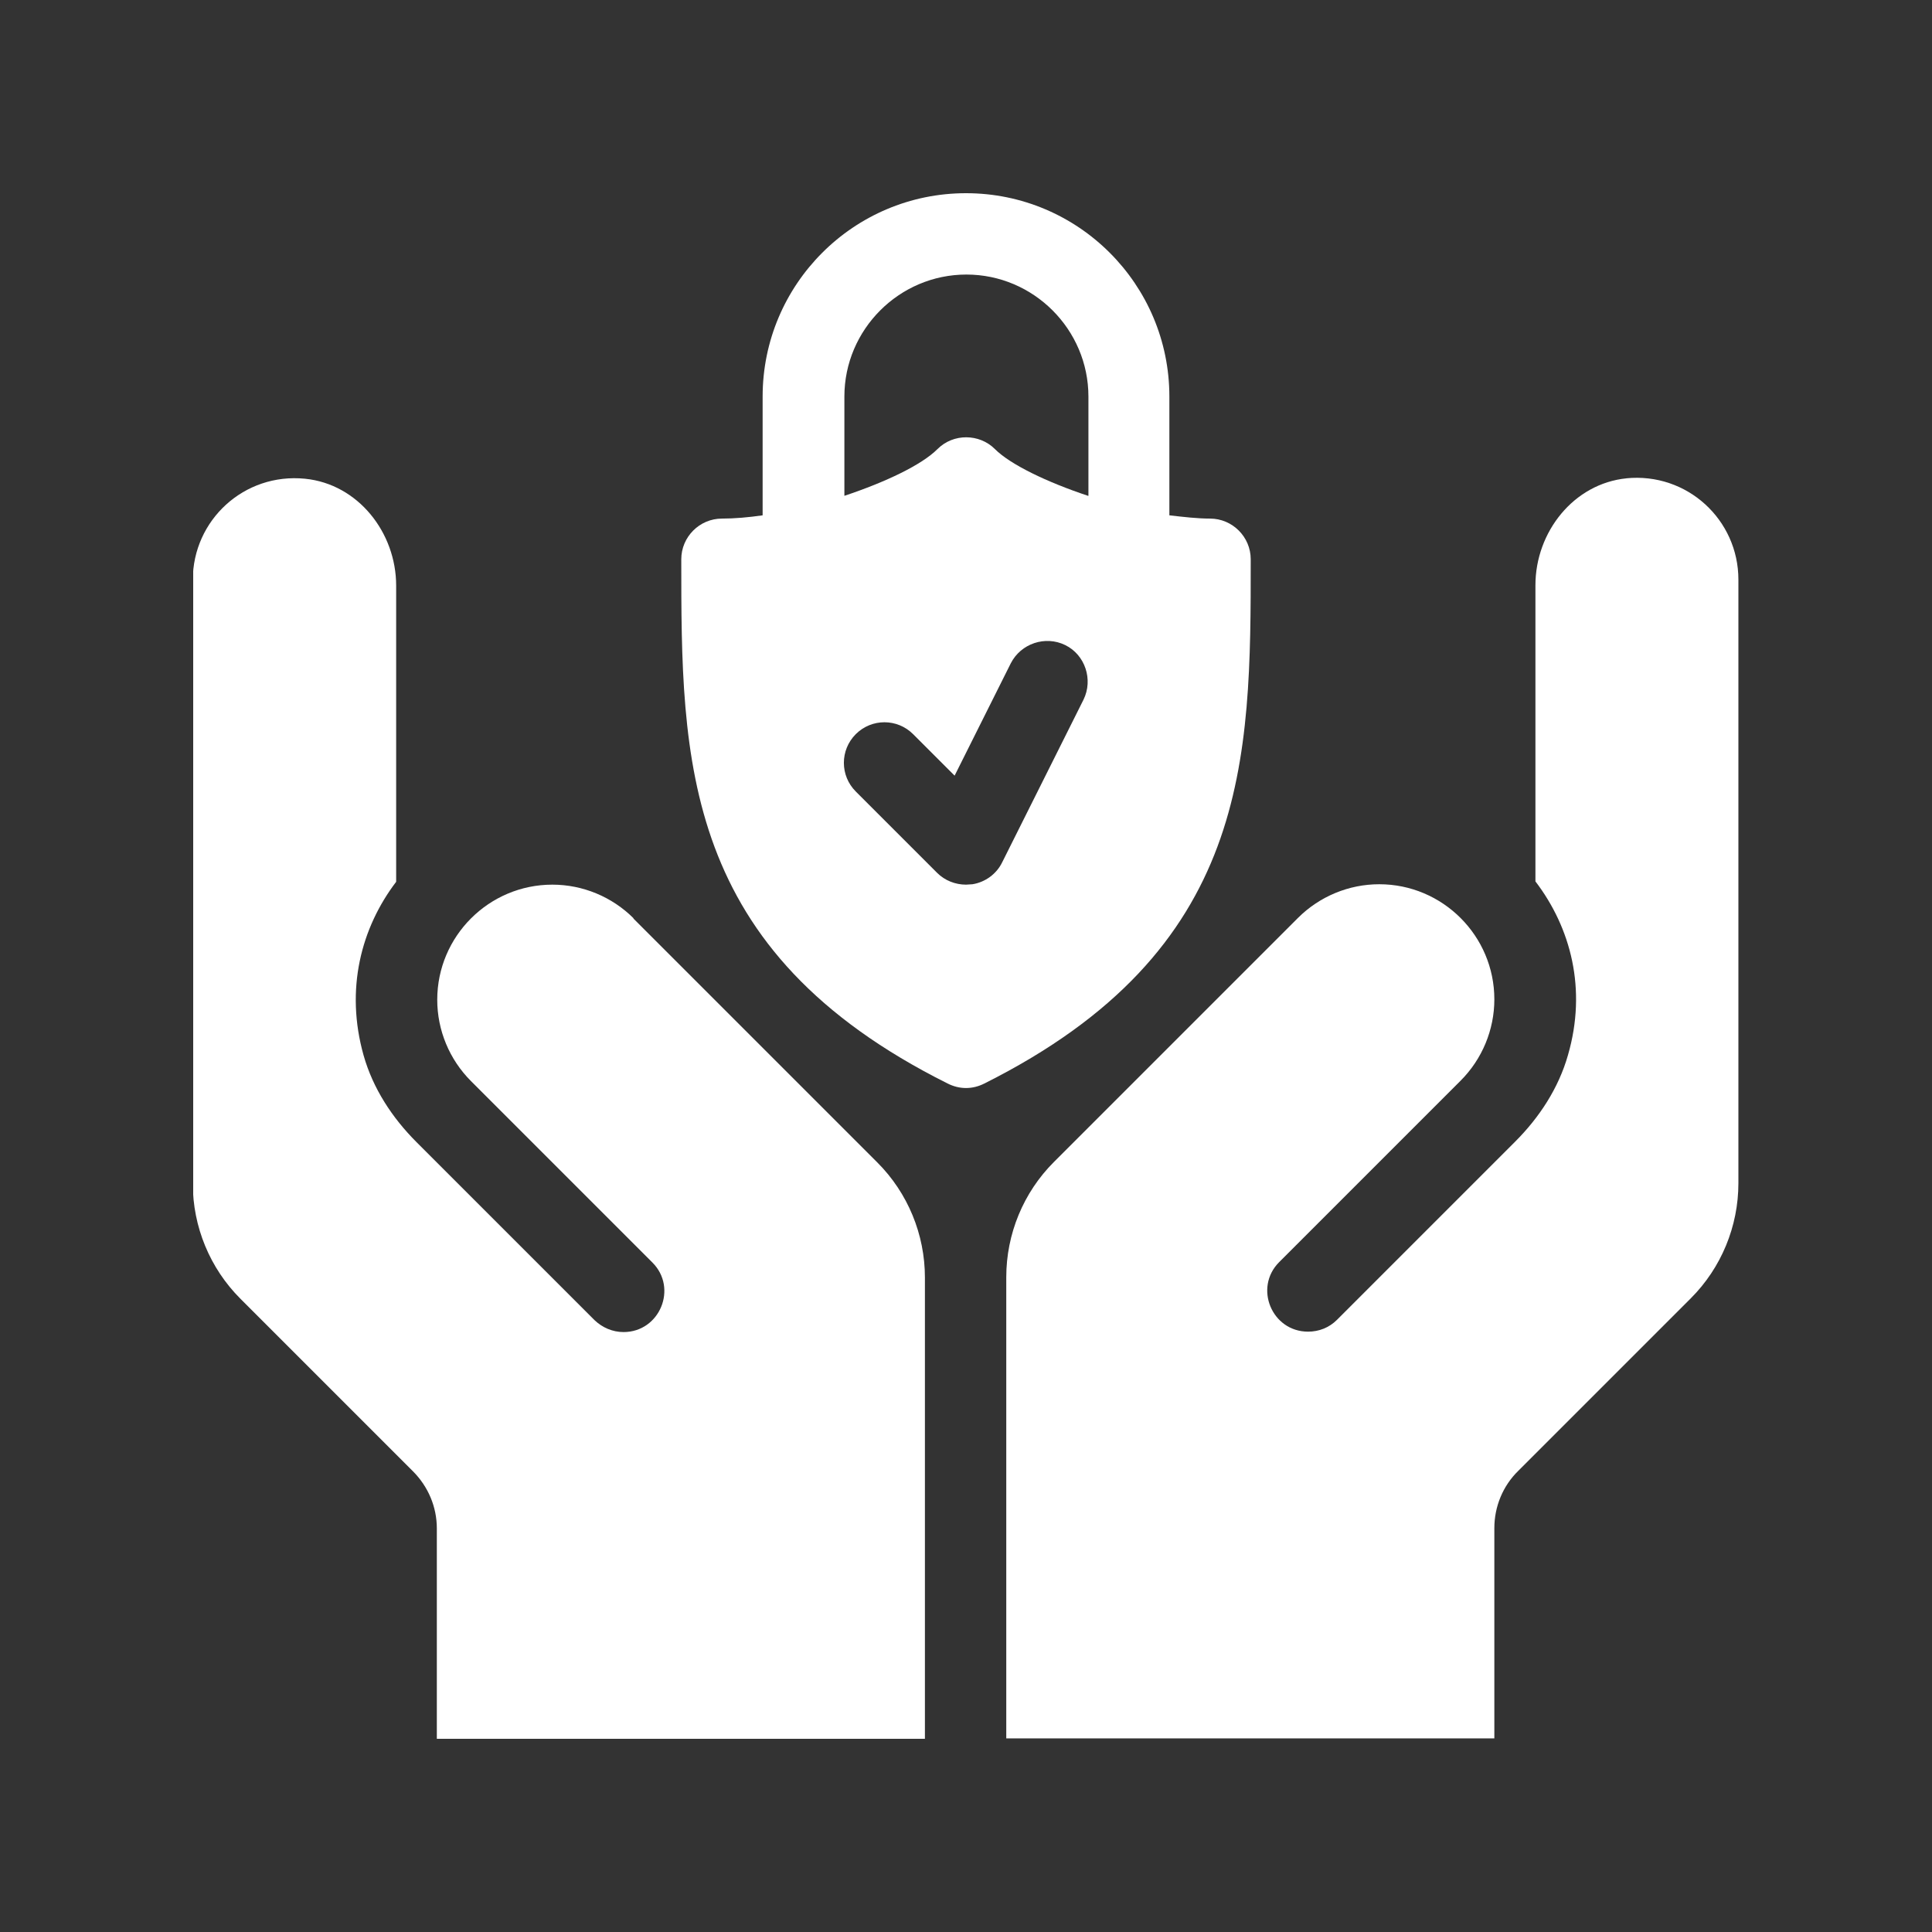
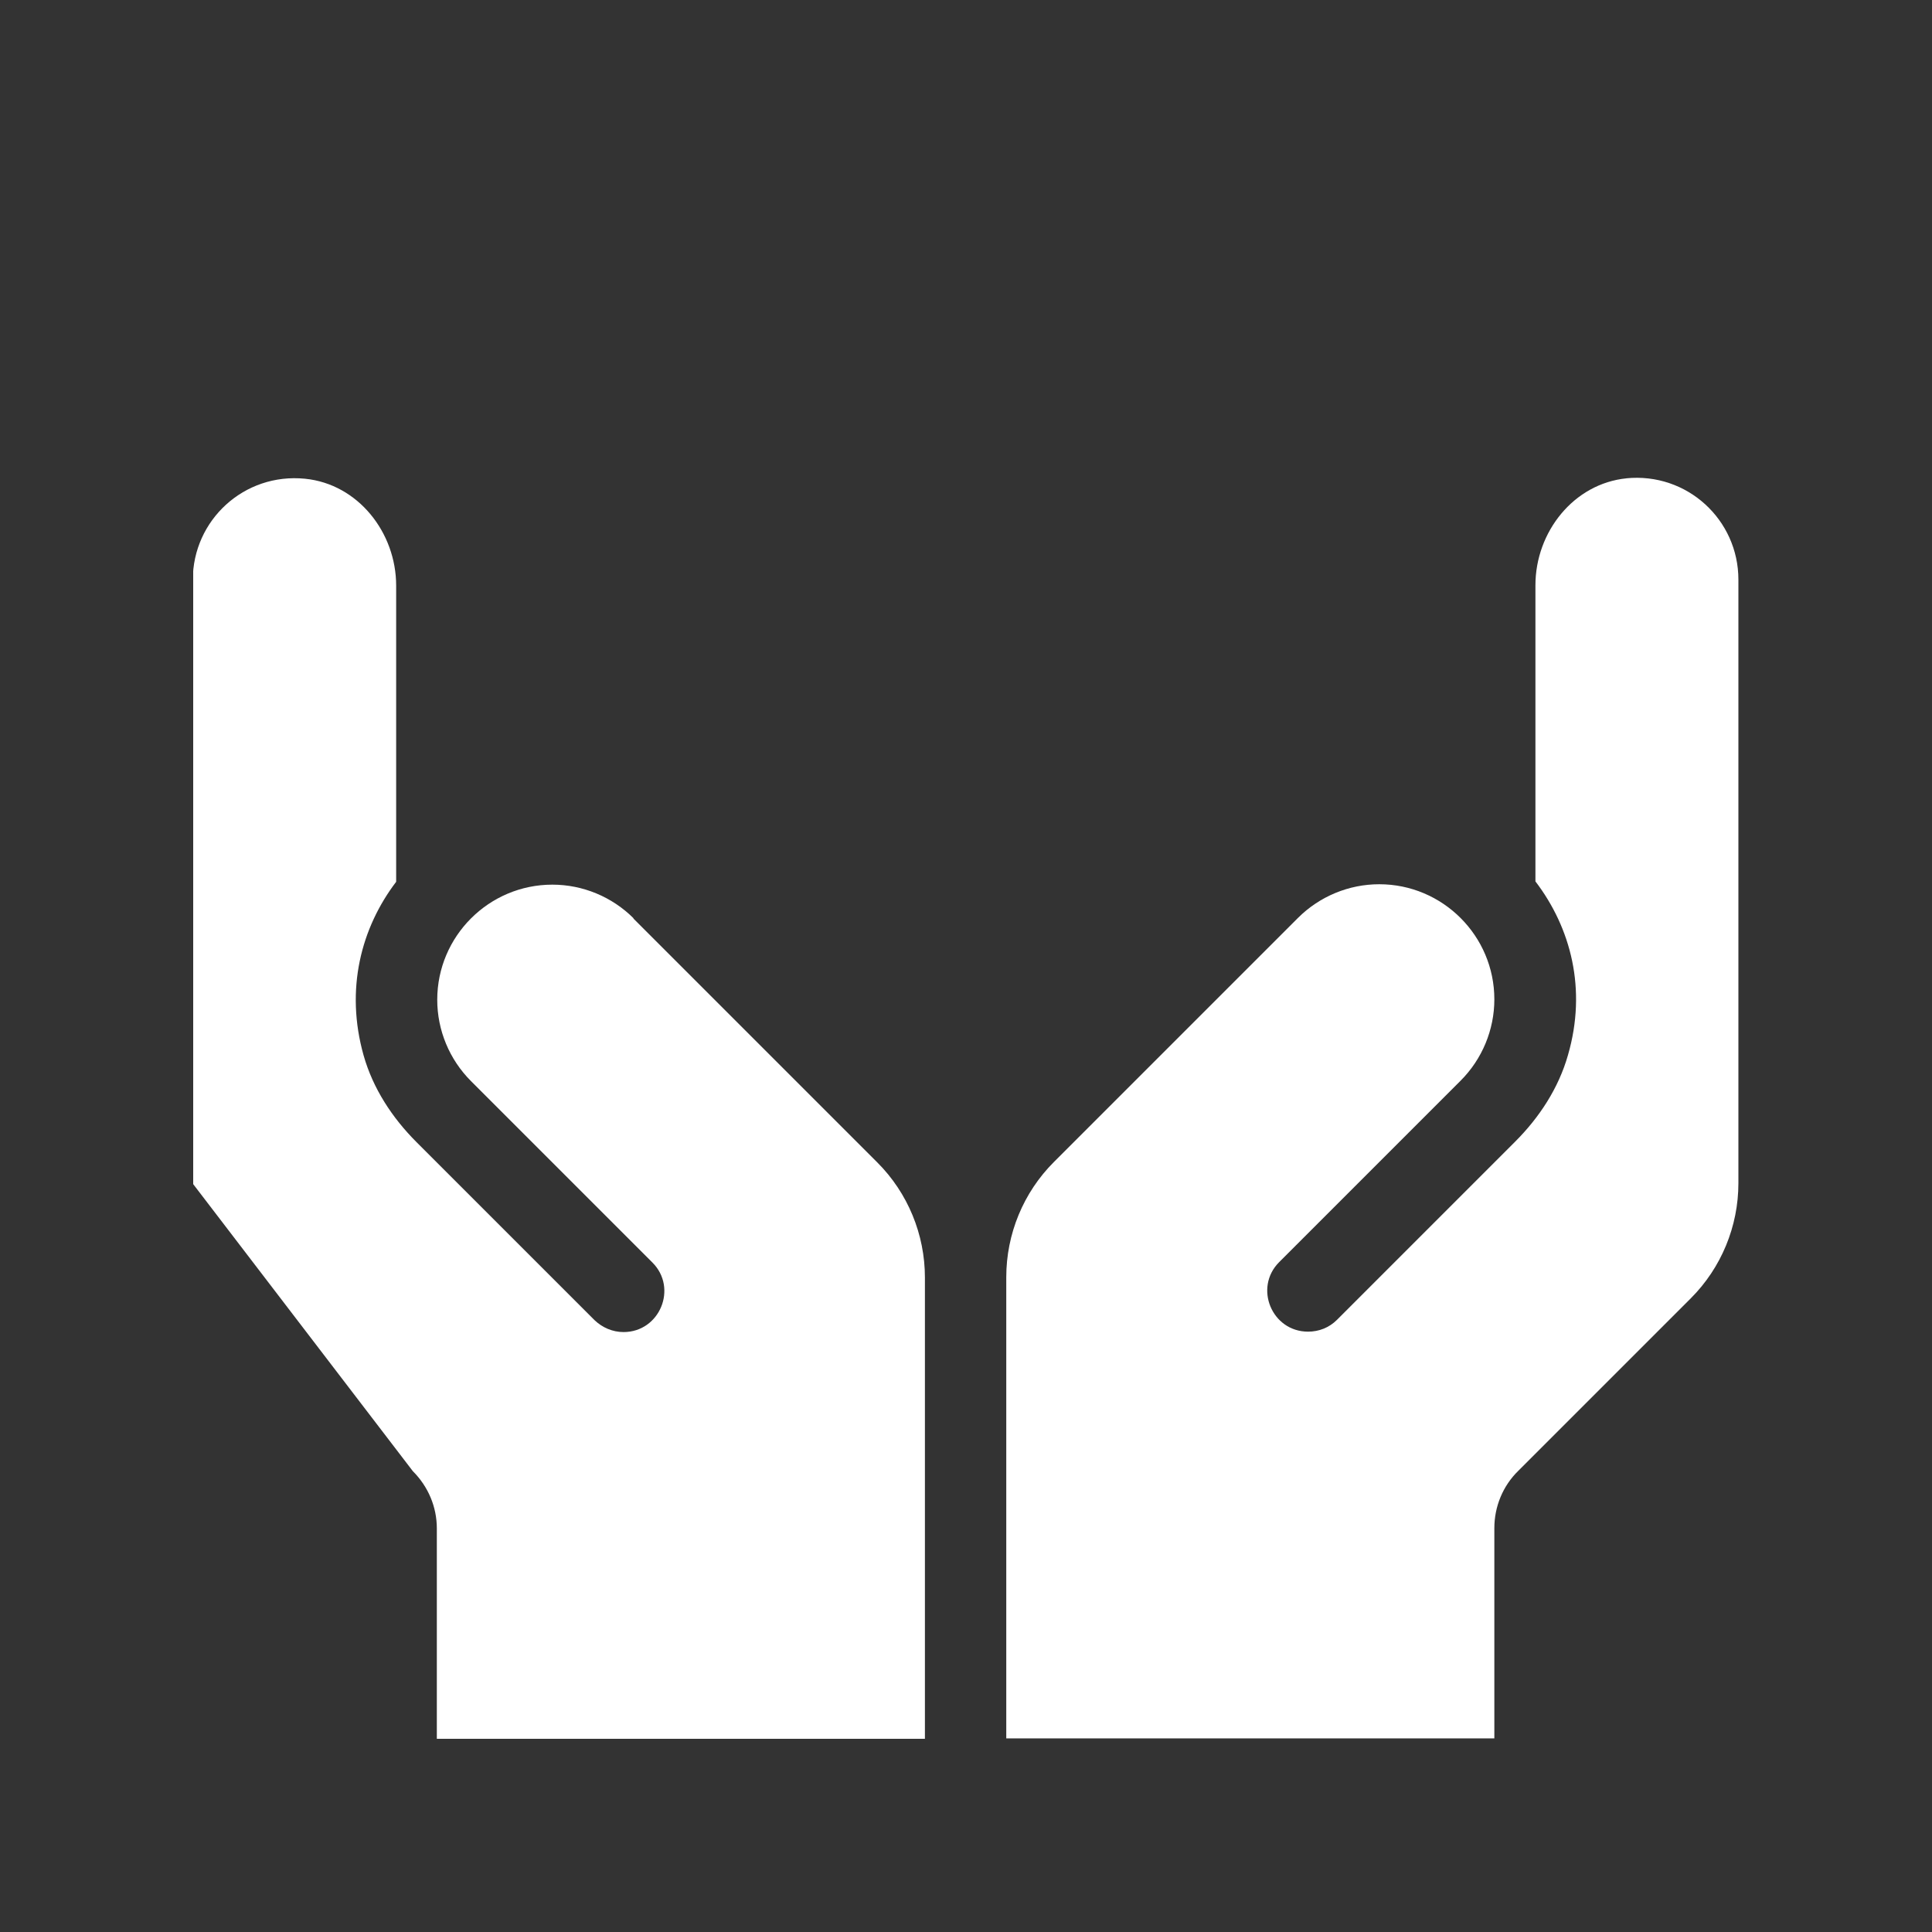
<svg xmlns="http://www.w3.org/2000/svg" width="1200" zoomAndPan="magnify" viewBox="0 0 900 900" height="1200" preserveAspectRatio="xMidYMid meet" version="1.0">
  <rect x="0" y="0" width="900" height="900" fill="#333333" stroke="none" />
  <defs>
    <clipPath id="f0da383b05">
      <path d="M 90 222 L 431 222 L 431 810 L 90 810 Z M 90 222 " clip-rule="nonzero" />
    </clipPath>
  </defs>
-   <path fill="#ffffff" d="M 582.633 260.527 C 582.633 250.105 574.105 241.578 563.684 241.578 C 557.809 241.578 551.367 240.82 544.738 240.062 L 544.738 184.738 C 544.738 132.441 502.293 90 450 90 C 397.707 90 355.262 132.441 355.262 184.738 L 355.262 240.062 C 348.633 241.012 342.191 241.578 336.316 241.578 C 325.895 241.578 317.367 250.105 317.367 260.527 C 317.367 354.316 317.367 442.801 441.473 504.758 C 444.125 506.086 446.969 506.844 450 506.844 C 453.031 506.844 455.875 506.086 458.527 504.758 C 582.633 442.609 582.633 354.125 582.633 260.527 Z M 504.758 325.895 L 466.863 401.684 C 464.211 407.18 458.906 410.969 453.031 411.914 C 452.086 411.914 450.949 412.105 450 412.105 C 445.074 412.105 440.148 410.211 436.547 406.609 L 398.652 368.715 C 391.262 361.328 391.262 349.391 398.652 342 C 406.043 334.609 417.98 334.609 425.367 342 L 444.695 361.328 L 470.844 309.031 C 475.578 299.746 486.949 295.957 496.23 300.504 C 505.516 305.051 509.305 316.609 504.758 325.895 Z M 506.844 230.969 C 487.516 224.527 470.652 216.379 463.453 209.18 C 456.254 201.98 444.125 201.789 436.738 209.18 C 429.348 216.57 412.672 224.527 393.348 230.969 L 393.348 184.738 C 393.348 153.473 418.926 127.895 450.188 127.895 C 481.453 127.895 507.031 153.473 507.031 184.738 L 507.031 230.969 Z M 506.844 230.969 " fill-opacity="1" fill-rule="nonzero" />
  <g clip-path="url(#f0da383b05)">
-     <path fill="#ffffff" d="M 295.199 427.832 C 285.156 417.789 271.516 412.105 257.305 412.105 C 227.746 412.105 203.684 436.168 203.684 465.727 C 203.684 479.938 209.367 493.578 219.41 503.621 L 303.914 588.125 C 315.852 600.062 307.328 620.527 290.465 620.527 C 285.348 620.527 280.609 618.441 277.012 615.031 L 194.02 532.043 C 182.652 520.672 173.746 507.031 169.391 491.684 C 160.672 460.801 168.254 432.188 184.547 410.777 L 184.547 272.844 C 184.547 248.02 166.738 225.473 142.105 223.012 C 113.684 220.168 89.809 242.336 89.809 270.188 L 89.809 551.367 C 89.809 571.453 97.77 590.777 111.98 604.988 L 192.316 685.324 C 199.516 692.527 203.496 702 203.496 712.043 L 203.496 810 L 430.863 810 L 430.863 595.137 C 430.863 575.051 422.906 555.727 408.695 541.516 L 295.012 427.832 Z M 295.199 427.832 " fill-opacity="1" fill-rule="nonzero" />
+     <path fill="#ffffff" d="M 295.199 427.832 C 285.156 417.789 271.516 412.105 257.305 412.105 C 227.746 412.105 203.684 436.168 203.684 465.727 C 203.684 479.938 209.367 493.578 219.41 503.621 L 303.914 588.125 C 315.852 600.062 307.328 620.527 290.465 620.527 C 285.348 620.527 280.609 618.441 277.012 615.031 L 194.02 532.043 C 182.652 520.672 173.746 507.031 169.391 491.684 C 160.672 460.801 168.254 432.188 184.547 410.777 L 184.547 272.844 C 184.547 248.02 166.738 225.473 142.105 223.012 C 113.684 220.168 89.809 242.336 89.809 270.188 L 89.809 551.367 L 192.316 685.324 C 199.516 692.527 203.496 702 203.496 712.043 L 203.496 810 L 430.863 810 L 430.863 595.137 C 430.863 575.051 422.906 555.727 408.695 541.516 L 295.012 427.832 Z M 295.199 427.832 " fill-opacity="1" fill-rule="nonzero" />
  </g>
  <path fill="#ffffff" d="M 757.707 222.82 C 733.074 225.285 715.262 247.832 715.262 272.652 L 715.262 410.59 C 731.746 432.191 739.328 460.801 730.422 491.496 C 726.062 506.844 717.156 520.484 705.789 531.852 L 622.801 614.844 C 619.199 618.441 614.465 620.336 609.348 620.336 C 592.484 620.336 583.957 599.875 595.895 587.938 L 680.398 503.434 C 690.441 493.391 696.125 479.746 696.125 465.535 C 696.125 435.98 672.062 411.914 642.504 411.914 C 628.293 411.914 614.652 417.602 604.609 427.641 L 490.926 541.328 C 476.715 555.535 468.758 574.863 468.758 594.949 L 468.758 809.812 L 696.125 809.812 L 696.125 711.852 C 696.125 701.812 700.105 692.148 707.305 685.137 L 787.641 604.801 C 801.852 590.59 809.812 571.262 809.812 551.18 L 809.812 270 C 809.812 242.148 785.938 219.98 757.516 222.82 Z M 757.707 222.82 " fill-opacity="1" fill-rule="nonzero" />
</svg>